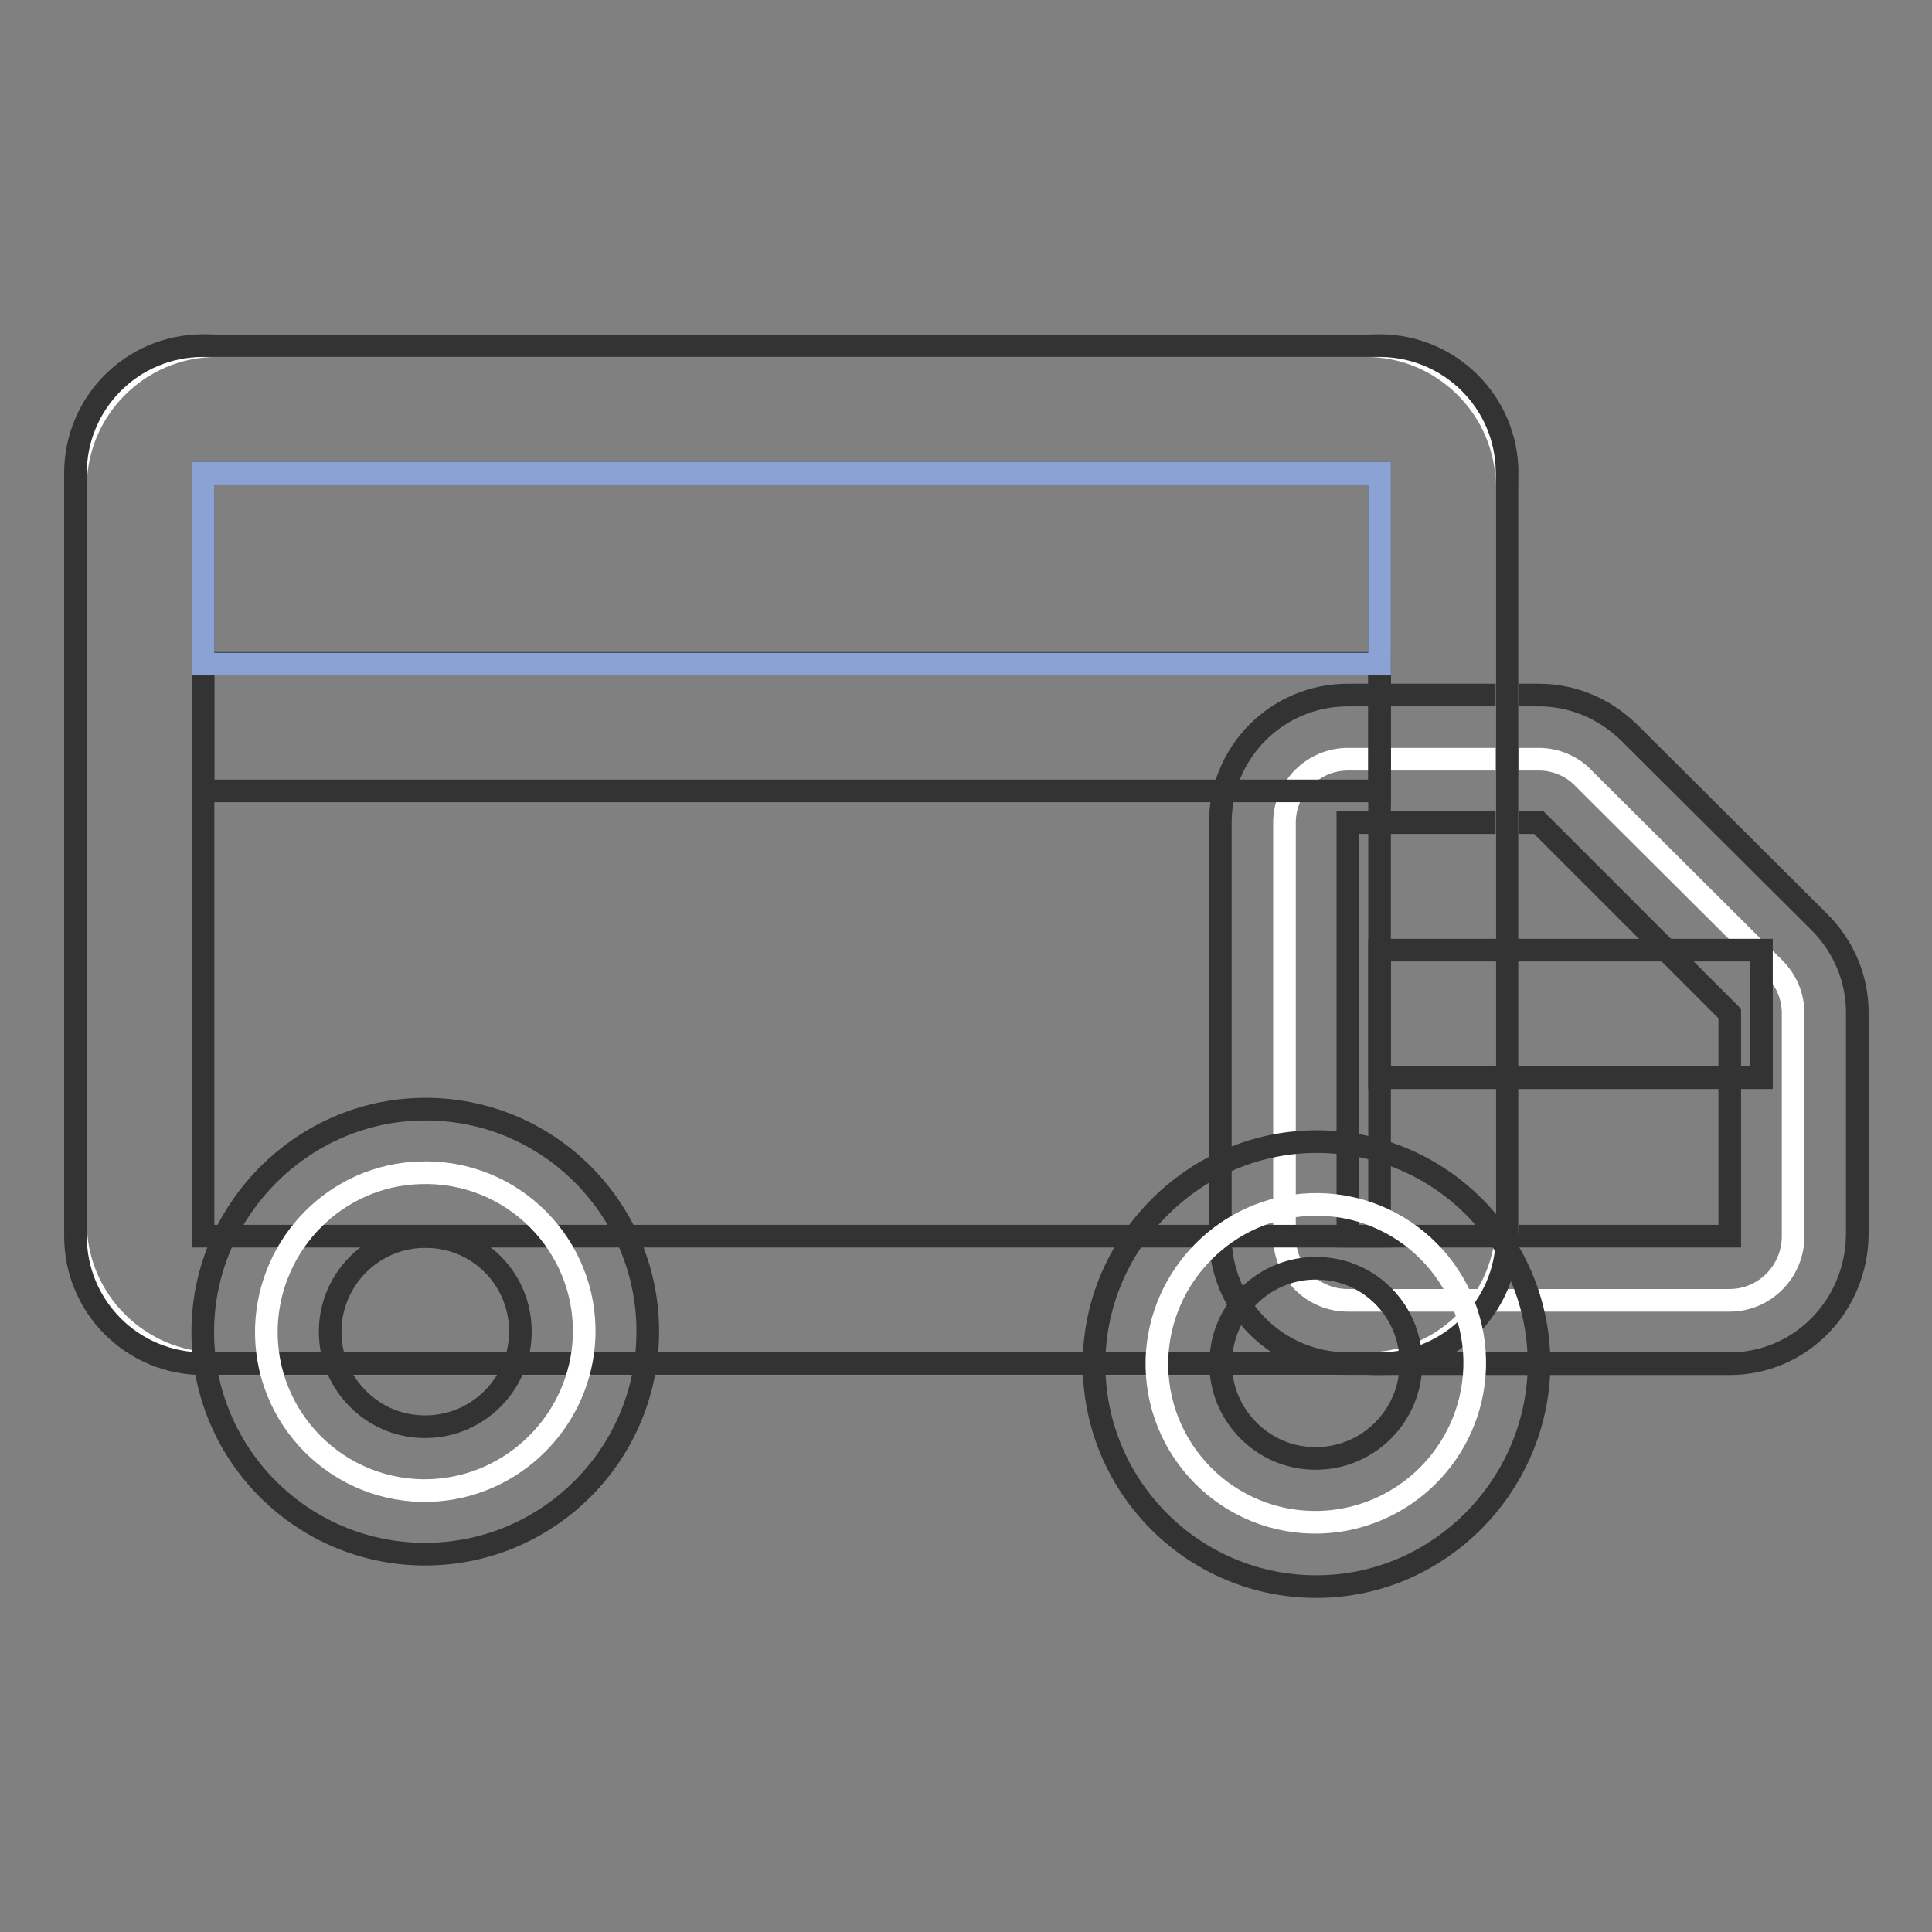
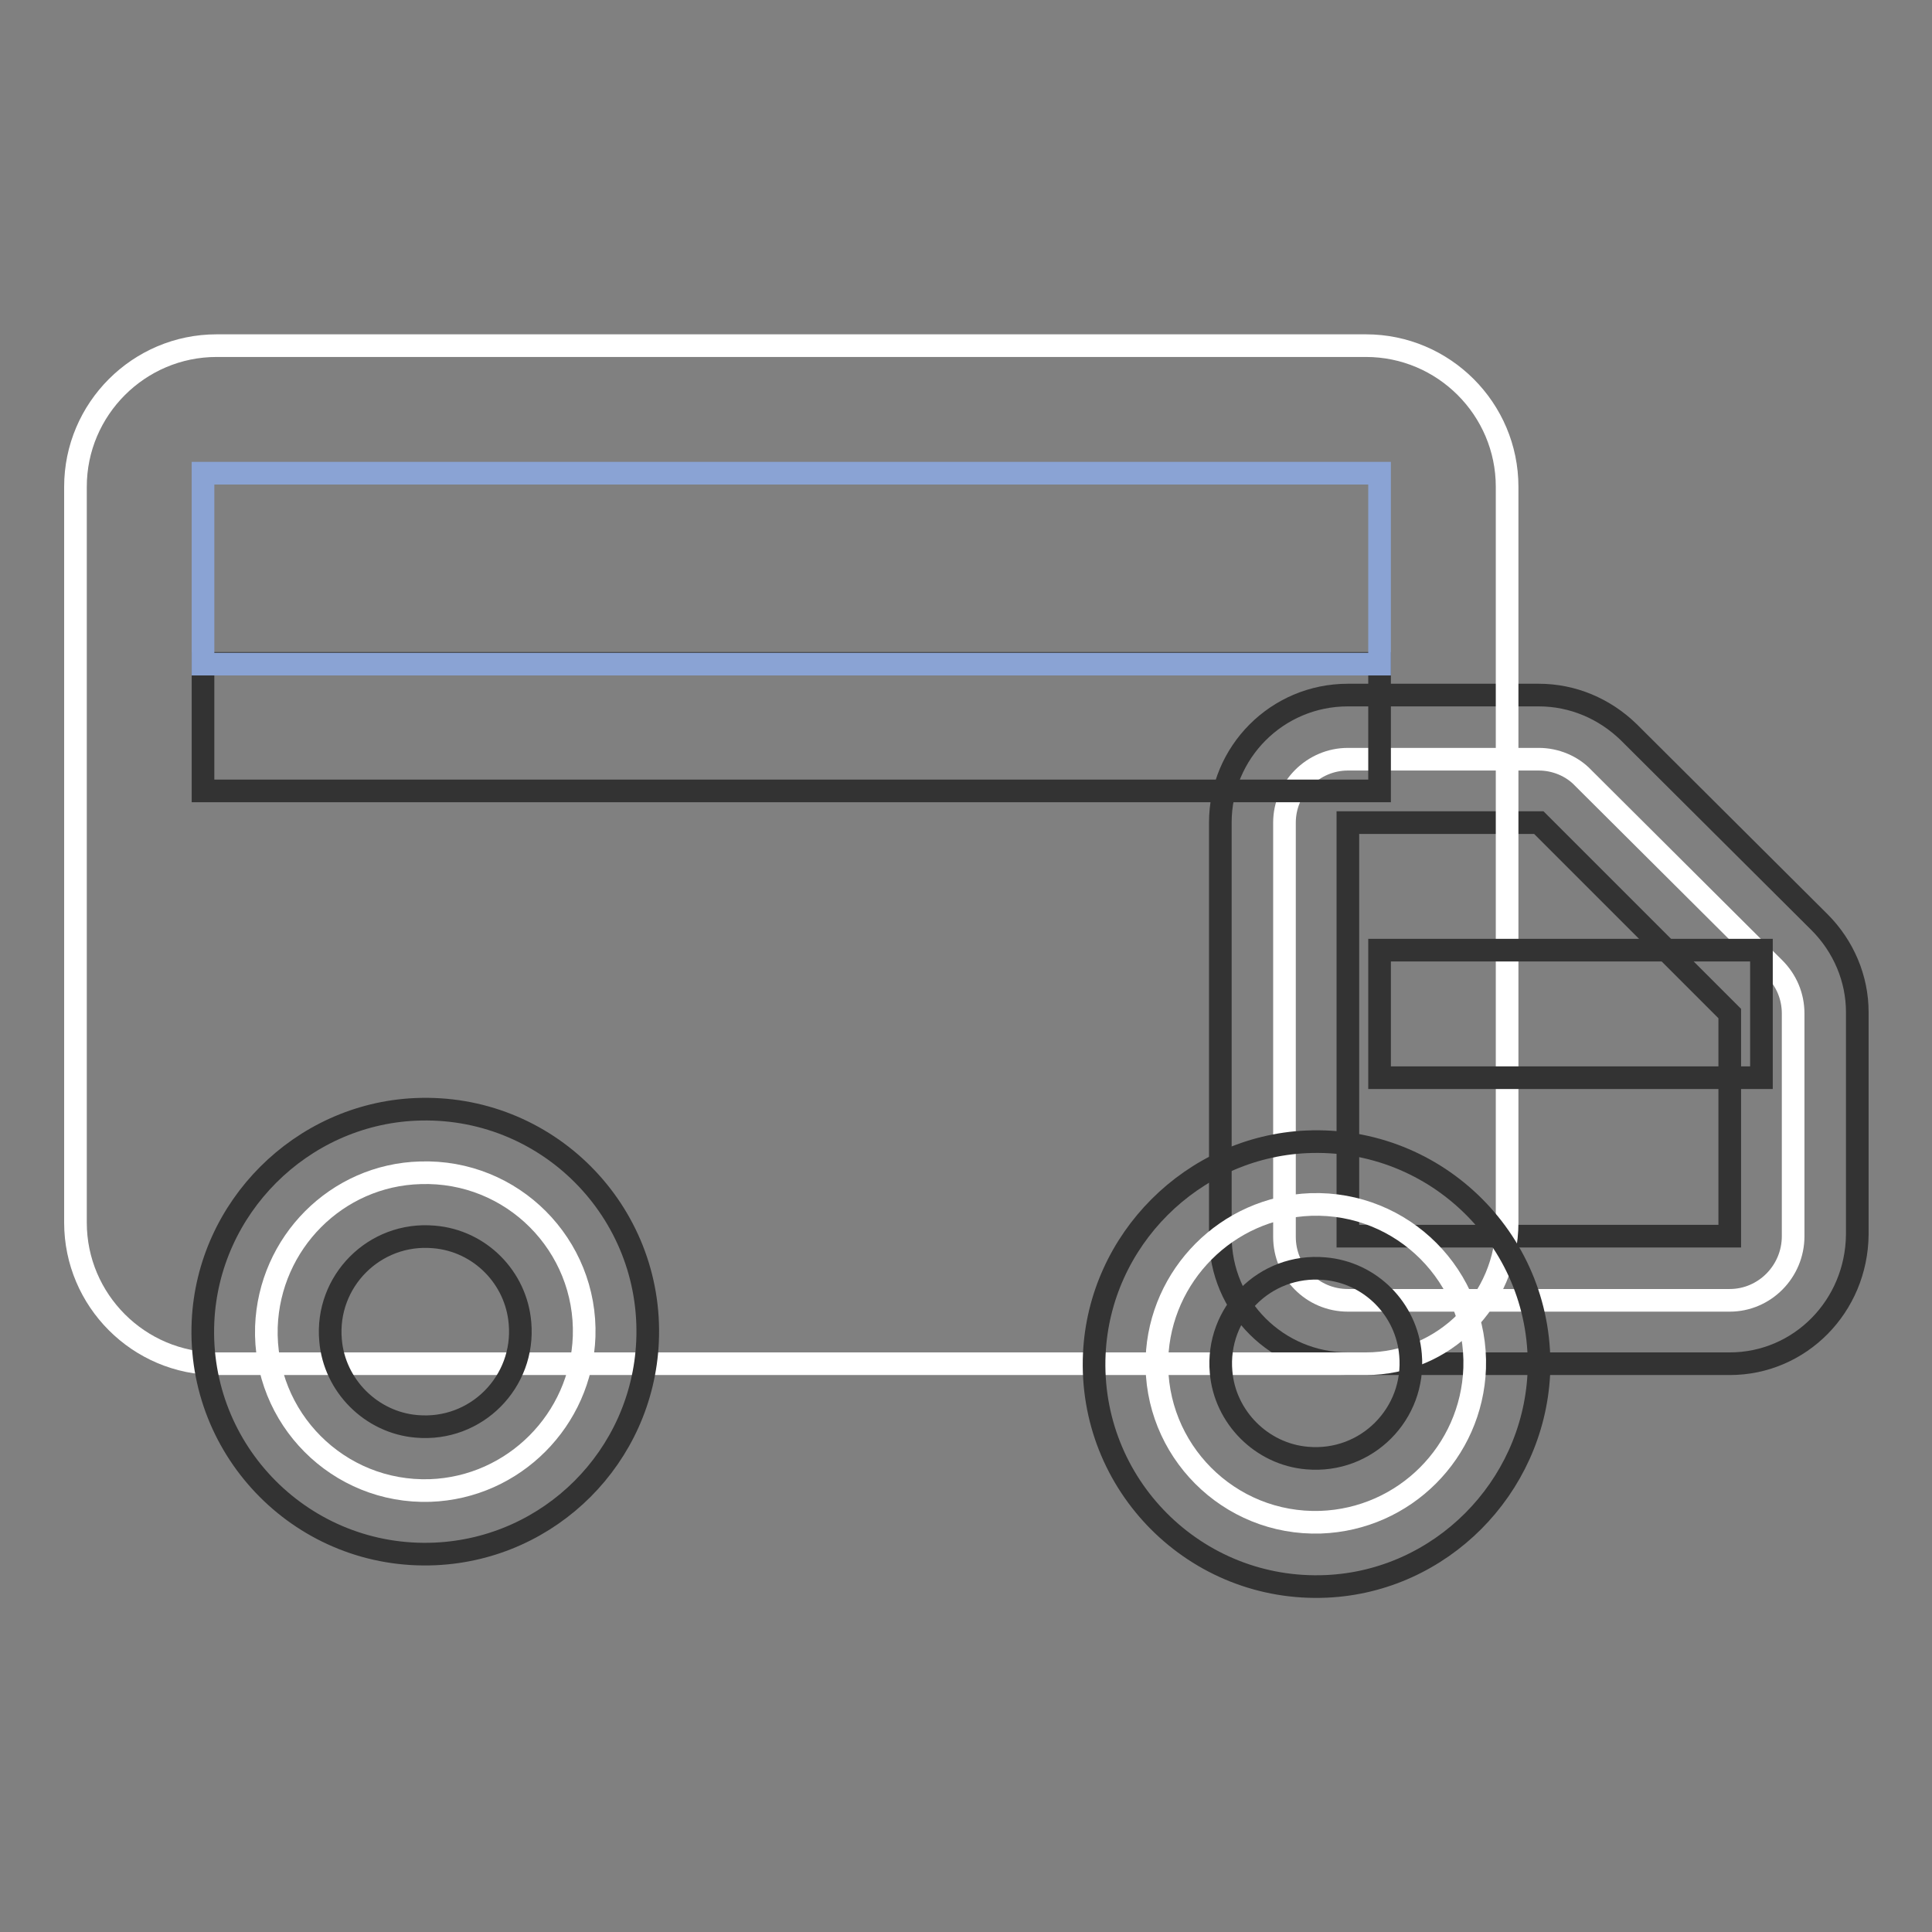
<svg xmlns="http://www.w3.org/2000/svg" version="1.1" x="0px" y="0px" viewBox="0 0 256 256" enable-background="new 0 0 256 256" xml:space="preserve">
  <rect x="0" y="0" width="256" height="256" fill="#808080" stroke="none" />
  <g>
    <path stroke-width="3" fill-opacity="0" stroke="#ffffff" d="M178.6,100.6h25.3c2.2,0,4.4,0.9,5.9,2.5l25.3,25.2c1.6,1.6,2.5,3.7,2.5,6v29.5c0,4.7-3.8,8.5-8.4,8.5 h-50.6c-4.7,0-8.4-3.8-8.4-8.4V109C170.2,104.4,174,100.6,178.6,100.6z" />
    <path stroke-width="3" fill-opacity="0" stroke="#333333" d="M229.2,180.7h-50.6c-9.3,0-16.9-7.5-16.9-16.9V109c0-9.3,7.5-16.9,16.9-16.9h25.3c4.5,0,8.7,1.8,11.9,4.9 l25.3,25.2c3.2,3.2,5,7.5,5,11.9v29.5C246,173.1,238.5,180.7,229.2,180.7L229.2,180.7z M178.6,109v54.8h50.6v-29.5L203.9,109 L178.6,109L178.6,109z" />
    <path stroke-width="3" fill-opacity="0" stroke="#ffffff" d="M28.7,45.8H181c10.3,0,18.7,8.4,18.7,18.7V162c0,10.3-8.4,18.7-18.7,18.7H28.7c-10.3,0-18.7-8.4-18.7-18.7 V64.5C10,54.2,18.4,45.8,28.7,45.8z" />
-     <path stroke-width="3" fill-opacity="0" stroke="#333333" d="M182.8,180.7H26.9c-9.3,0-16.9-7.5-16.9-16.9V62.7c0-9.3,7.5-16.9,16.9-16.9h155.9 c9.3,0,16.9,7.5,16.9,16.9v101.1C199.7,173.1,192.1,180.7,182.8,180.7L182.8,180.7z M26.9,62.7v101.1h155.9V62.7H26.9z" />
    <path stroke-width="3" fill-opacity="0" stroke="#ffffff" d="M55.7,155.4c12.2-0.4,22.1,9.6,21.7,21.7c-0.4,11-9.3,20-20.4,20.4c-12.2,0.4-22.1-9.6-21.7-21.7 C35.7,164.7,44.6,155.7,55.7,155.4z" />
    <path stroke-width="3" fill-opacity="0" stroke="#333333" d="M57.7,205.9c-17.4,0.8-31.6-13.5-30.8-30.8c0.7-15.1,13-27.4,28.1-28.1c17.4-0.8,31.6,13.5,30.8,30.8 C85.1,193,72.9,205.2,57.7,205.9z M57.5,163.9c-7.9-0.7-14.4,5.9-13.7,13.7c0.5,6,5.4,10.9,11.4,11.4c7.9,0.7,14.4-5.9,13.7-13.7 C68.4,169.3,63.6,164.4,57.5,163.9z" />
    <path stroke-width="3" fill-opacity="0" stroke="#ffffff" d="M173.7,159.6c12.2-0.4,22.1,9.6,21.7,21.7c-0.4,11.1-9.3,20-20.4,20.4c-12.2,0.4-22.1-9.6-21.7-21.7 C153.7,169,162.6,160,173.7,159.6z" />
    <path stroke-width="3" fill-opacity="0" stroke="#333333" d="M175.8,210.2c-17.4,0.8-31.6-13.5-30.8-30.8c0.7-15.1,13-27.4,28.1-28.1c17.4-0.8,31.6,13.5,30.8,30.8 C203.1,197.2,190.9,209.5,175.8,210.2z M175.5,168.1c-7.9-0.7-14.4,5.9-13.7,13.7c0.5,6,5.4,10.9,11.4,11.4 c7.9,0.7,14.4-5.9,13.7-13.7C186.4,173.5,181.6,168.6,175.5,168.1z" />
    <path stroke-width="3" fill-opacity="0" stroke="#333333" d="M26.9,87.9h155.9v16.9H26.9V87.9z" />
    <path stroke-width="3" fill-opacity="0" stroke="#8aa3d4" d="M26.9,62.7h155.9v25.3H26.9V62.7z" />
    <path stroke-width="3" fill-opacity="0" stroke="#333333" d="M182.8,125.9h50.6v16.9h-50.6V125.9z" />
  </g>
</svg>